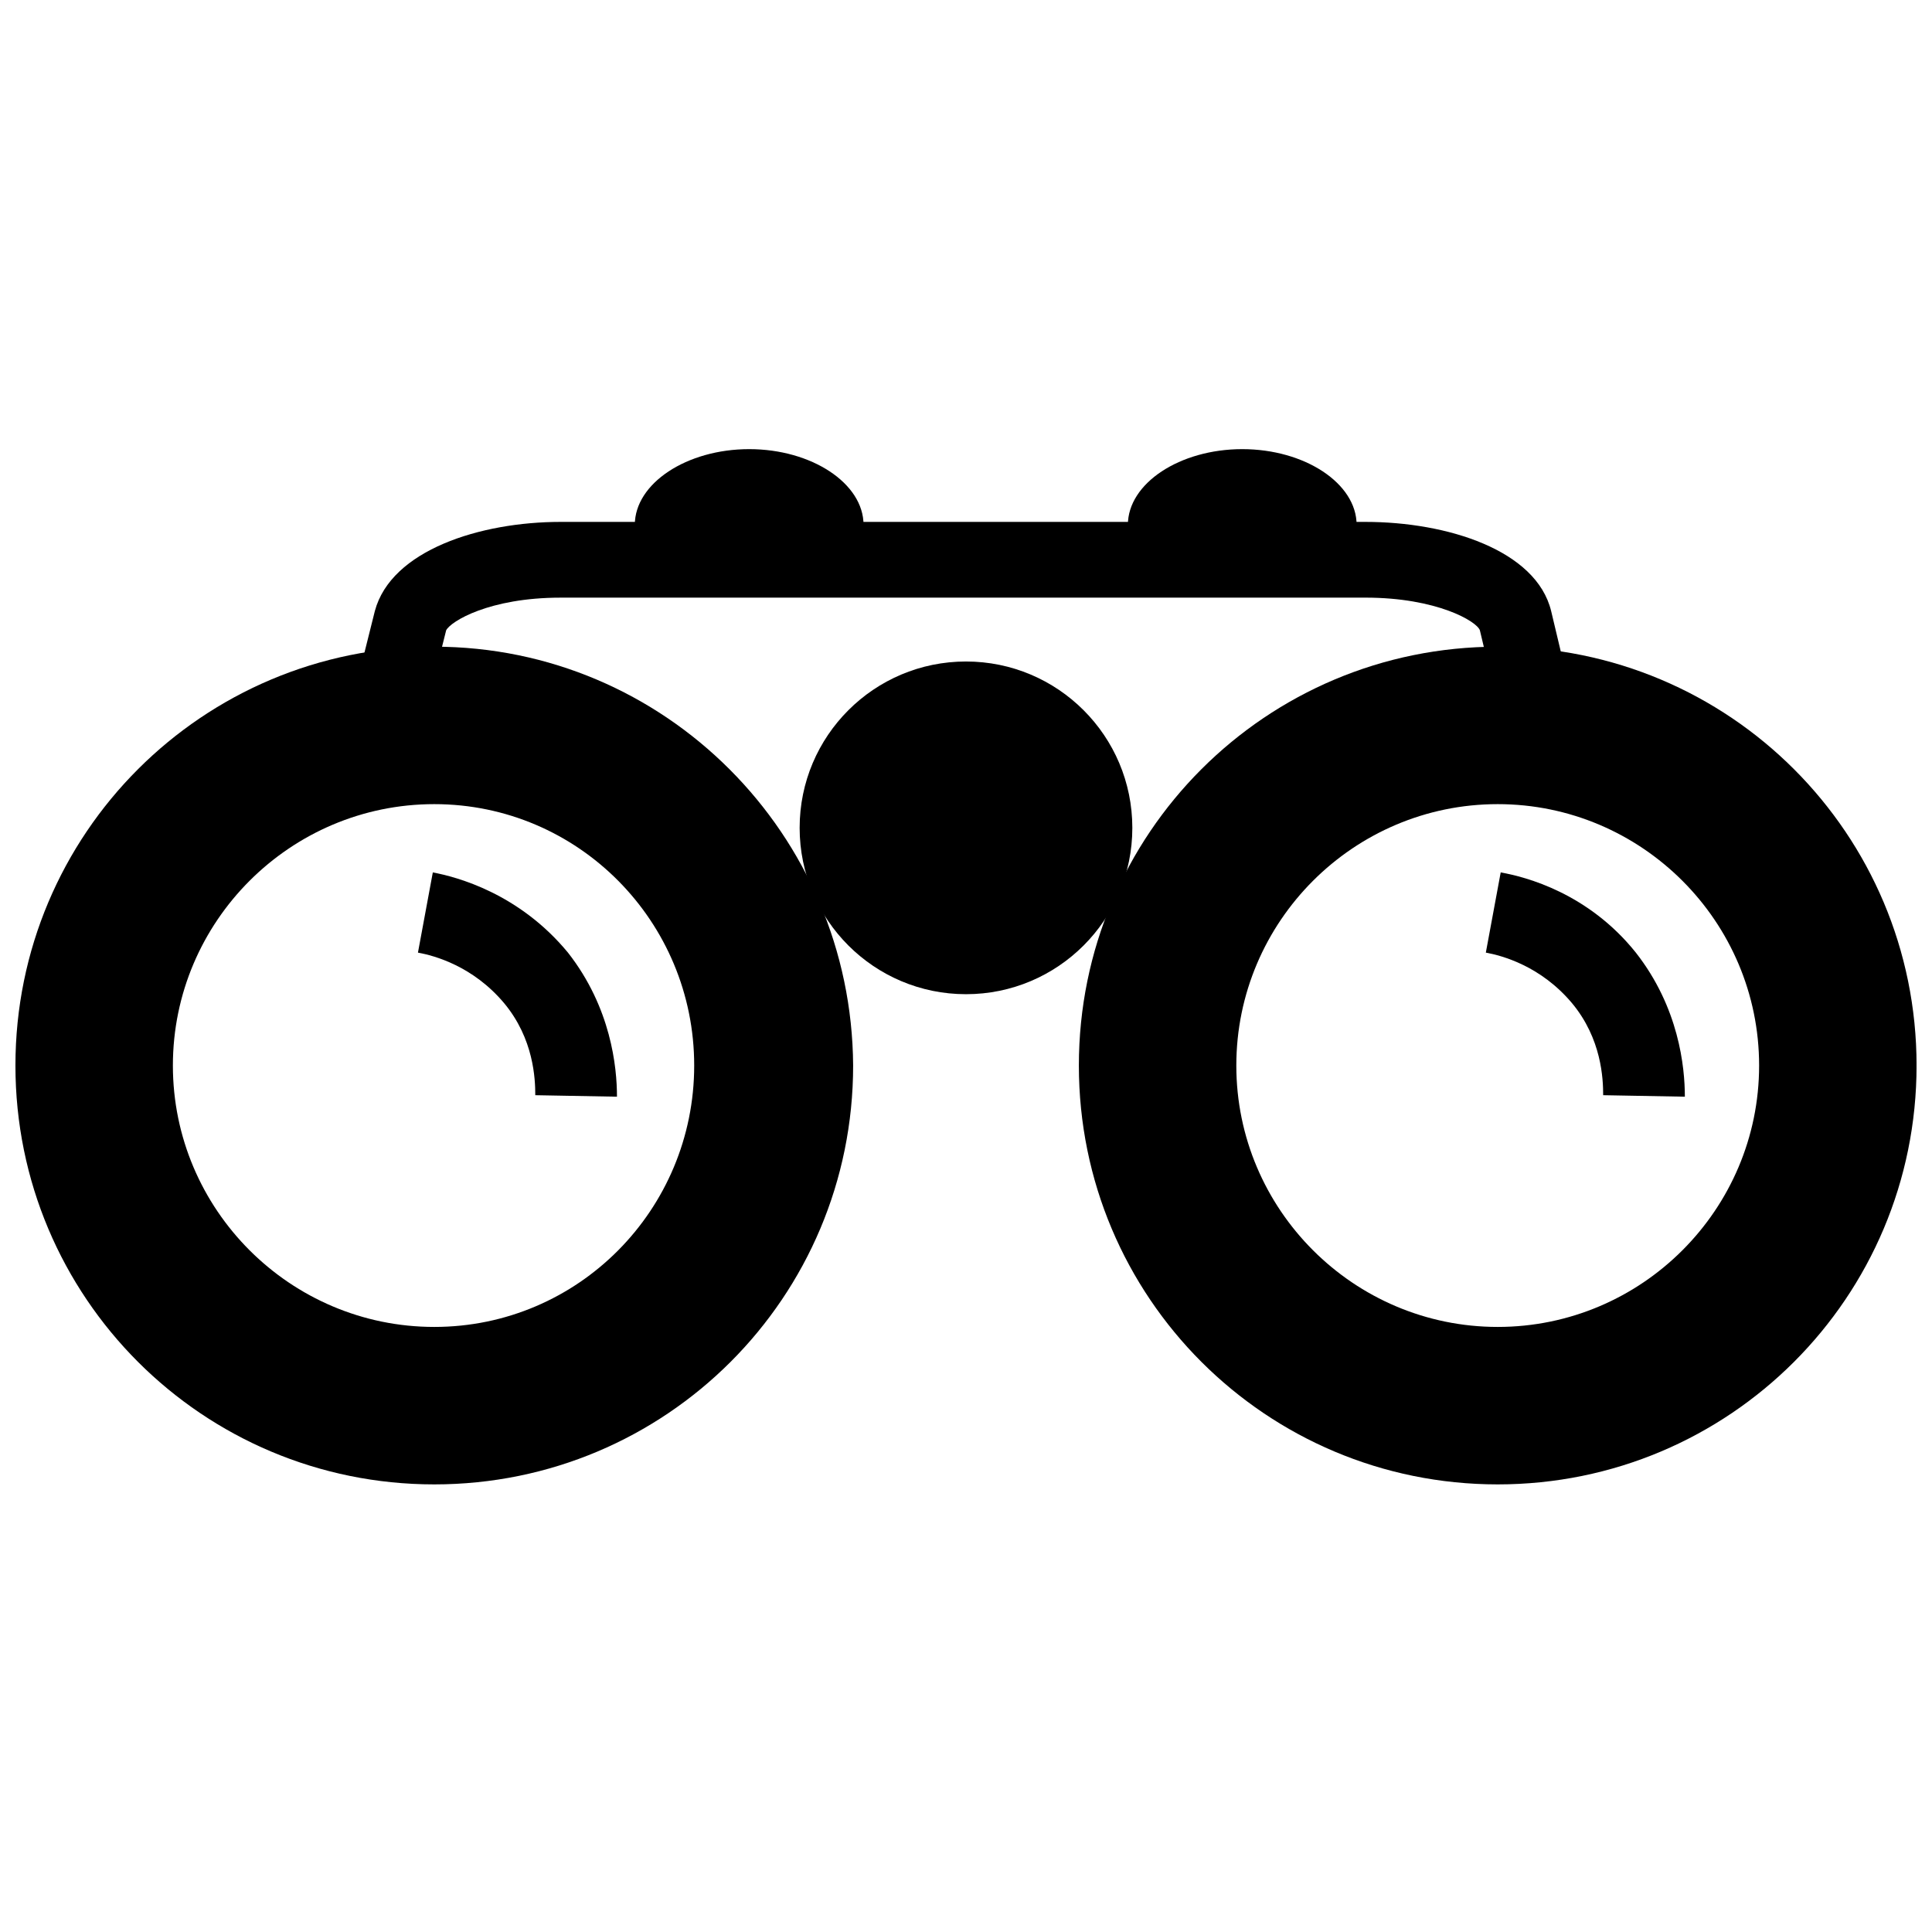
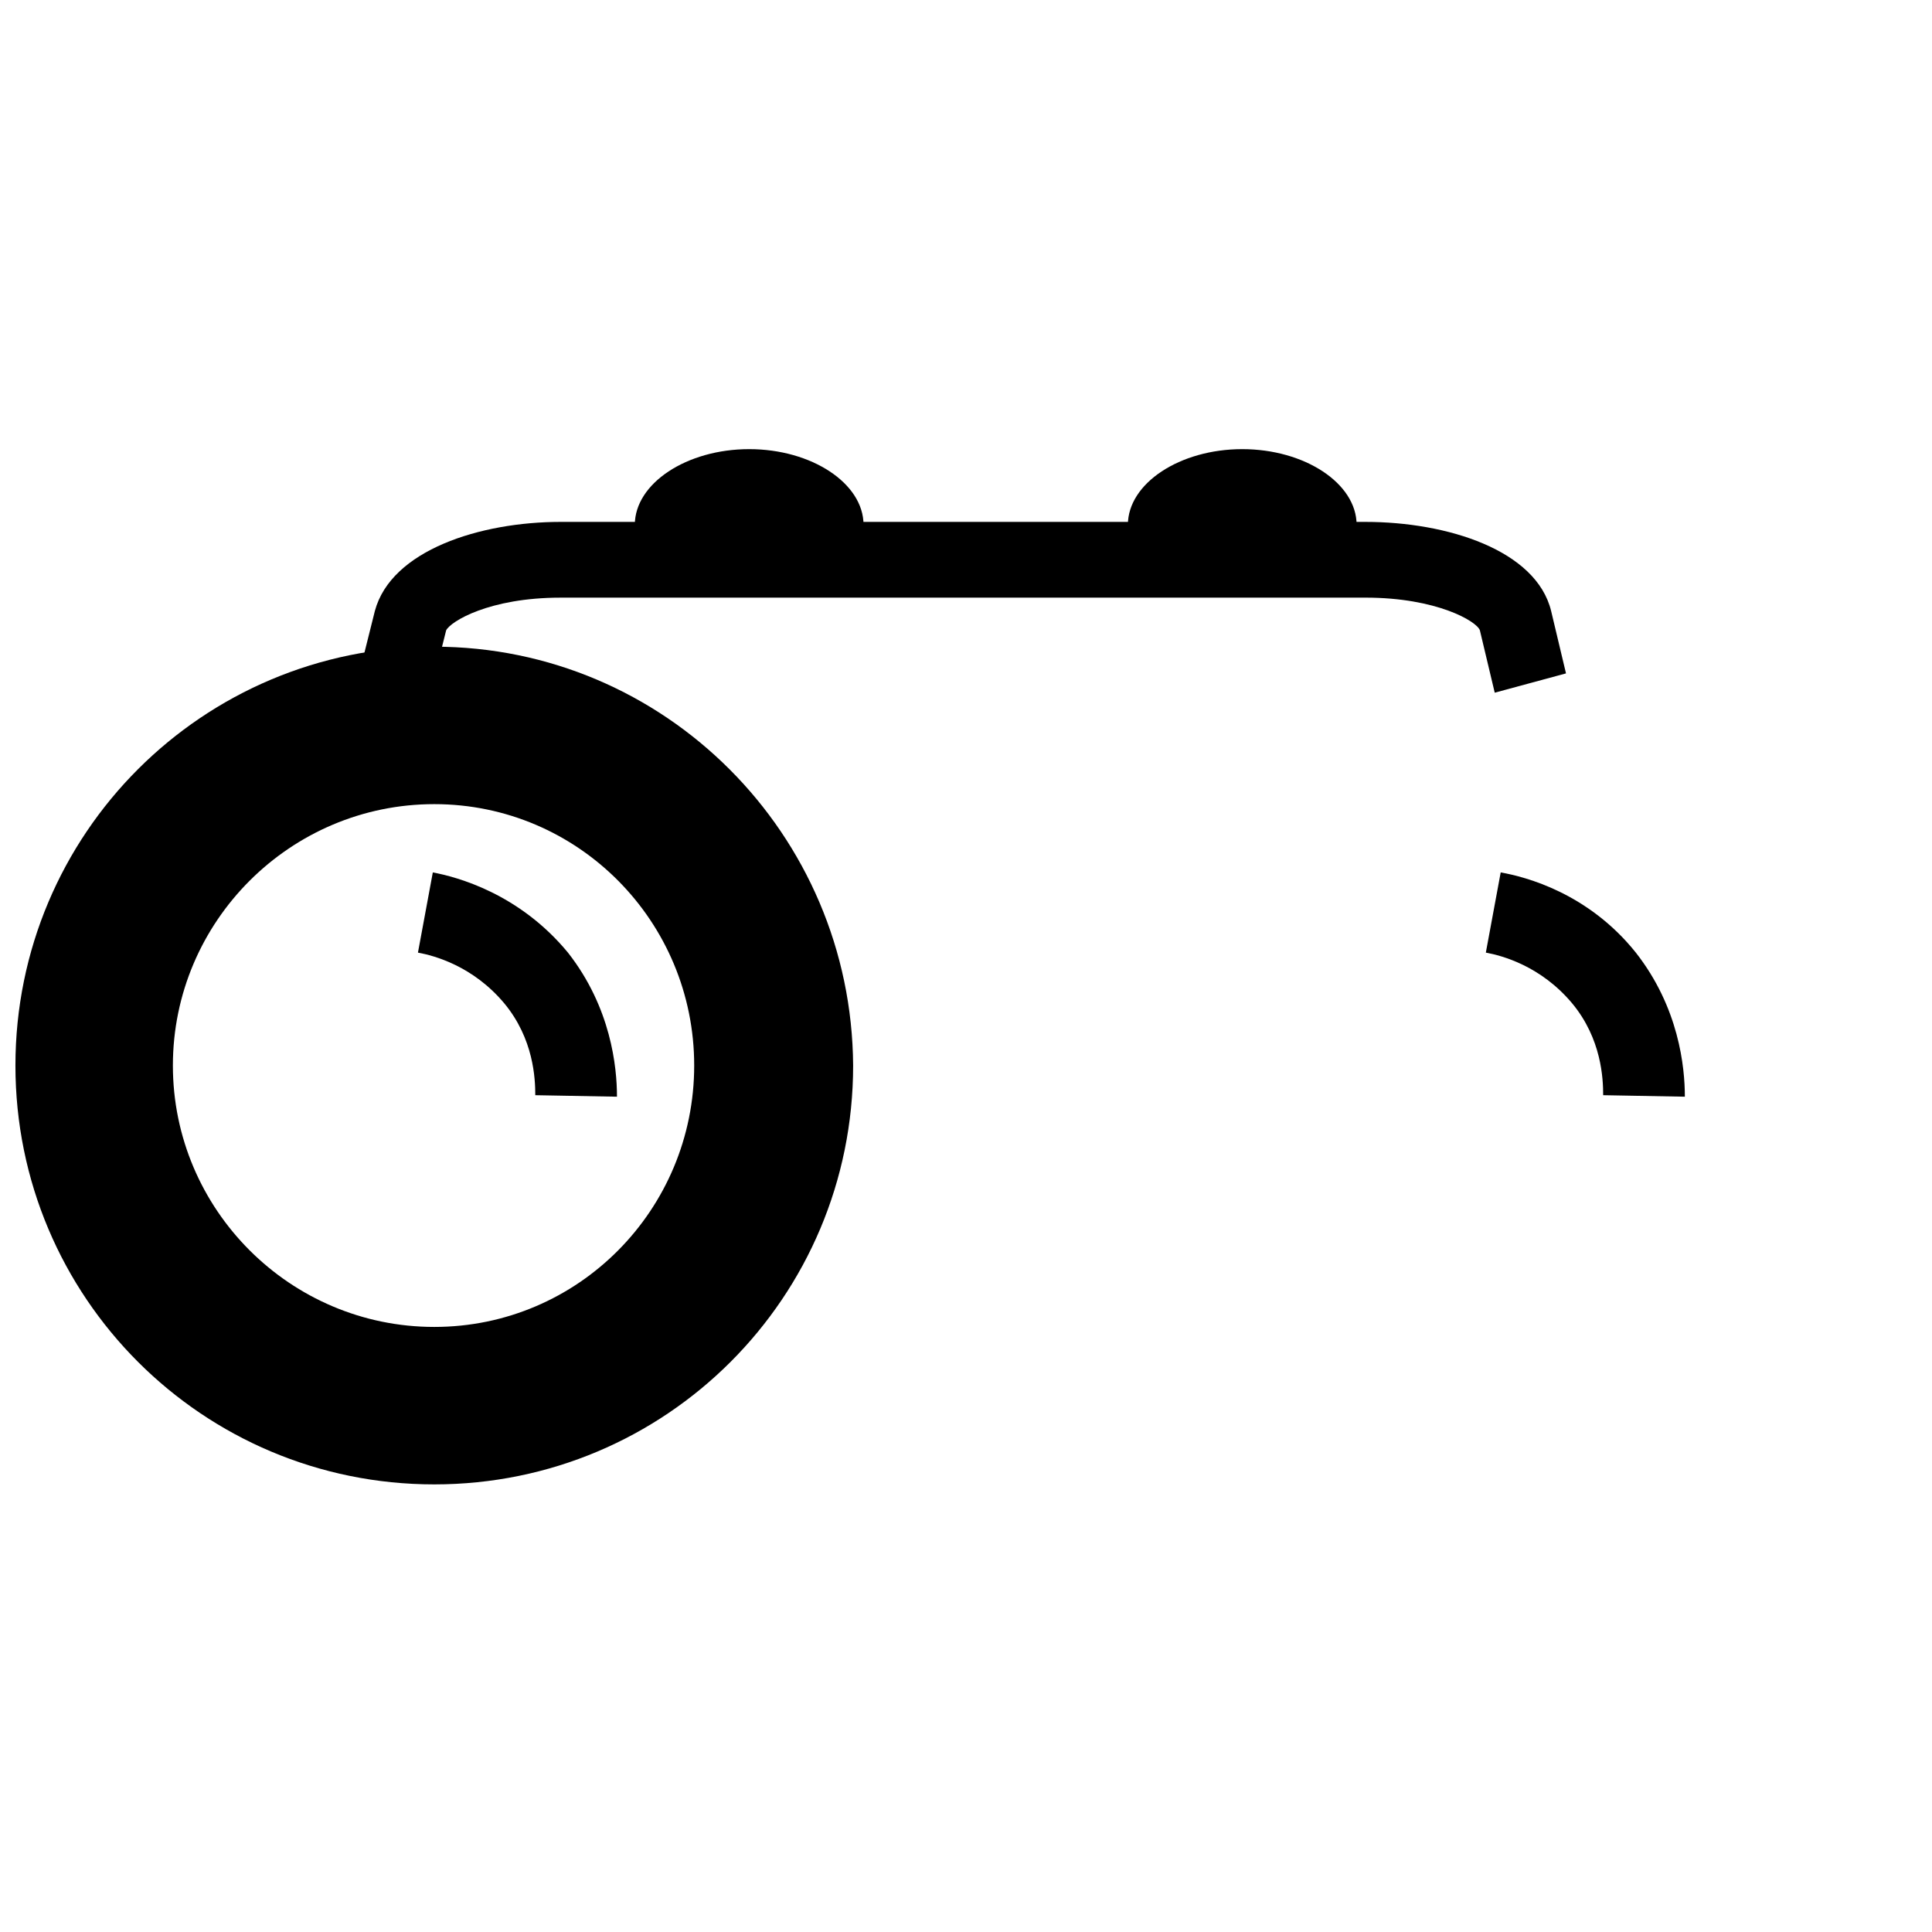
<svg xmlns="http://www.w3.org/2000/svg" width="800px" height="800px" version="1.1" viewBox="144 144 512 512">
  <defs>
    <clipPath id="b">
      <path d="m148.09 315h222.91v223h-222.91z" />
    </clipPath>
    <clipPath id="a">
      <path d="m429 315h222.9v223h-222.9z" />
    </clipPath>
  </defs>
-   <path d="m444.08 363.39c0 24.344-19.738 44.082-44.082 44.082-24.348 0-44.086-19.738-44.086-44.082 0-24.348 19.738-44.086 44.086-44.086 24.344 0 44.082 19.738 44.082 44.086" />
  <path d="m540.12 327.57-3.938-16.531c-0.789-2.363-11.414-8.66-30.309-8.66l-213.33 0.004c-18.895 0-29.125 6.297-30.309 8.66l-3.543 14.168-18.895-5.117 3.543-14.168c4.328-16.137 27.945-23.617 49.199-23.617h213.33c21.648 0 45.266 7.477 49.199 23.617l3.938 16.531z" />
  <path d="m312.23 283.1c0-11.02 13.777-20.074 30.309-20.074s30.309 9.055 30.309 20.074" />
  <path d="m442.9 283.1c0-11.02 13.777-20.074 30.309-20.074s30.309 9.055 30.309 20.074" />
  <path d="m258.7 375.2-3.938 21.254c4.328 0.789 14.562 3.543 22.828 13.383 7.871 9.445 8.266 20.074 8.266 24.402l21.648 0.395c0-7.871-1.574-23.617-12.988-38.18-12.988-15.746-29.52-20.074-35.816-21.254z" />
  <g clip-path="url(#b)">
    <path d="m259.09 315.38c-61.402 0-111 49.594-111 111s49.594 111 111 111 111-49.594 111-111c-0.395-61.402-49.988-111-111-111zm0 180.27c-38.18 0-69.273-31.094-69.273-69.273 0-38.18 31.094-69.273 69.273-69.273 38.18 0 68.879 31.094 68.879 69.273 0 38.18-30.699 69.273-68.879 69.273z" />
  </g>
  <path d="m541.7 375.2-3.938 21.254c4.328 0.789 14.562 3.543 22.828 13.383 7.871 9.445 8.266 20.074 8.266 24.402l21.648 0.395c0-7.871-1.574-23.617-12.988-38.18-12.594-15.746-29.125-20.074-35.816-21.254z" />
  <g clip-path="url(#a)">
-     <path d="m540.91 315.38c-61.402 0-111 49.594-111 111s49.594 111 111 111 111-49.594 111-111-49.594-111-111-111zm0 180.27c-38.18 0-69.273-31.094-69.273-69.273 0-38.18 31.094-69.273 69.273-69.273s69.273 31.094 69.273 69.273c0 38.18-31.094 69.273-69.273 69.273z" />
-   </g>
+     </g>
</svg>